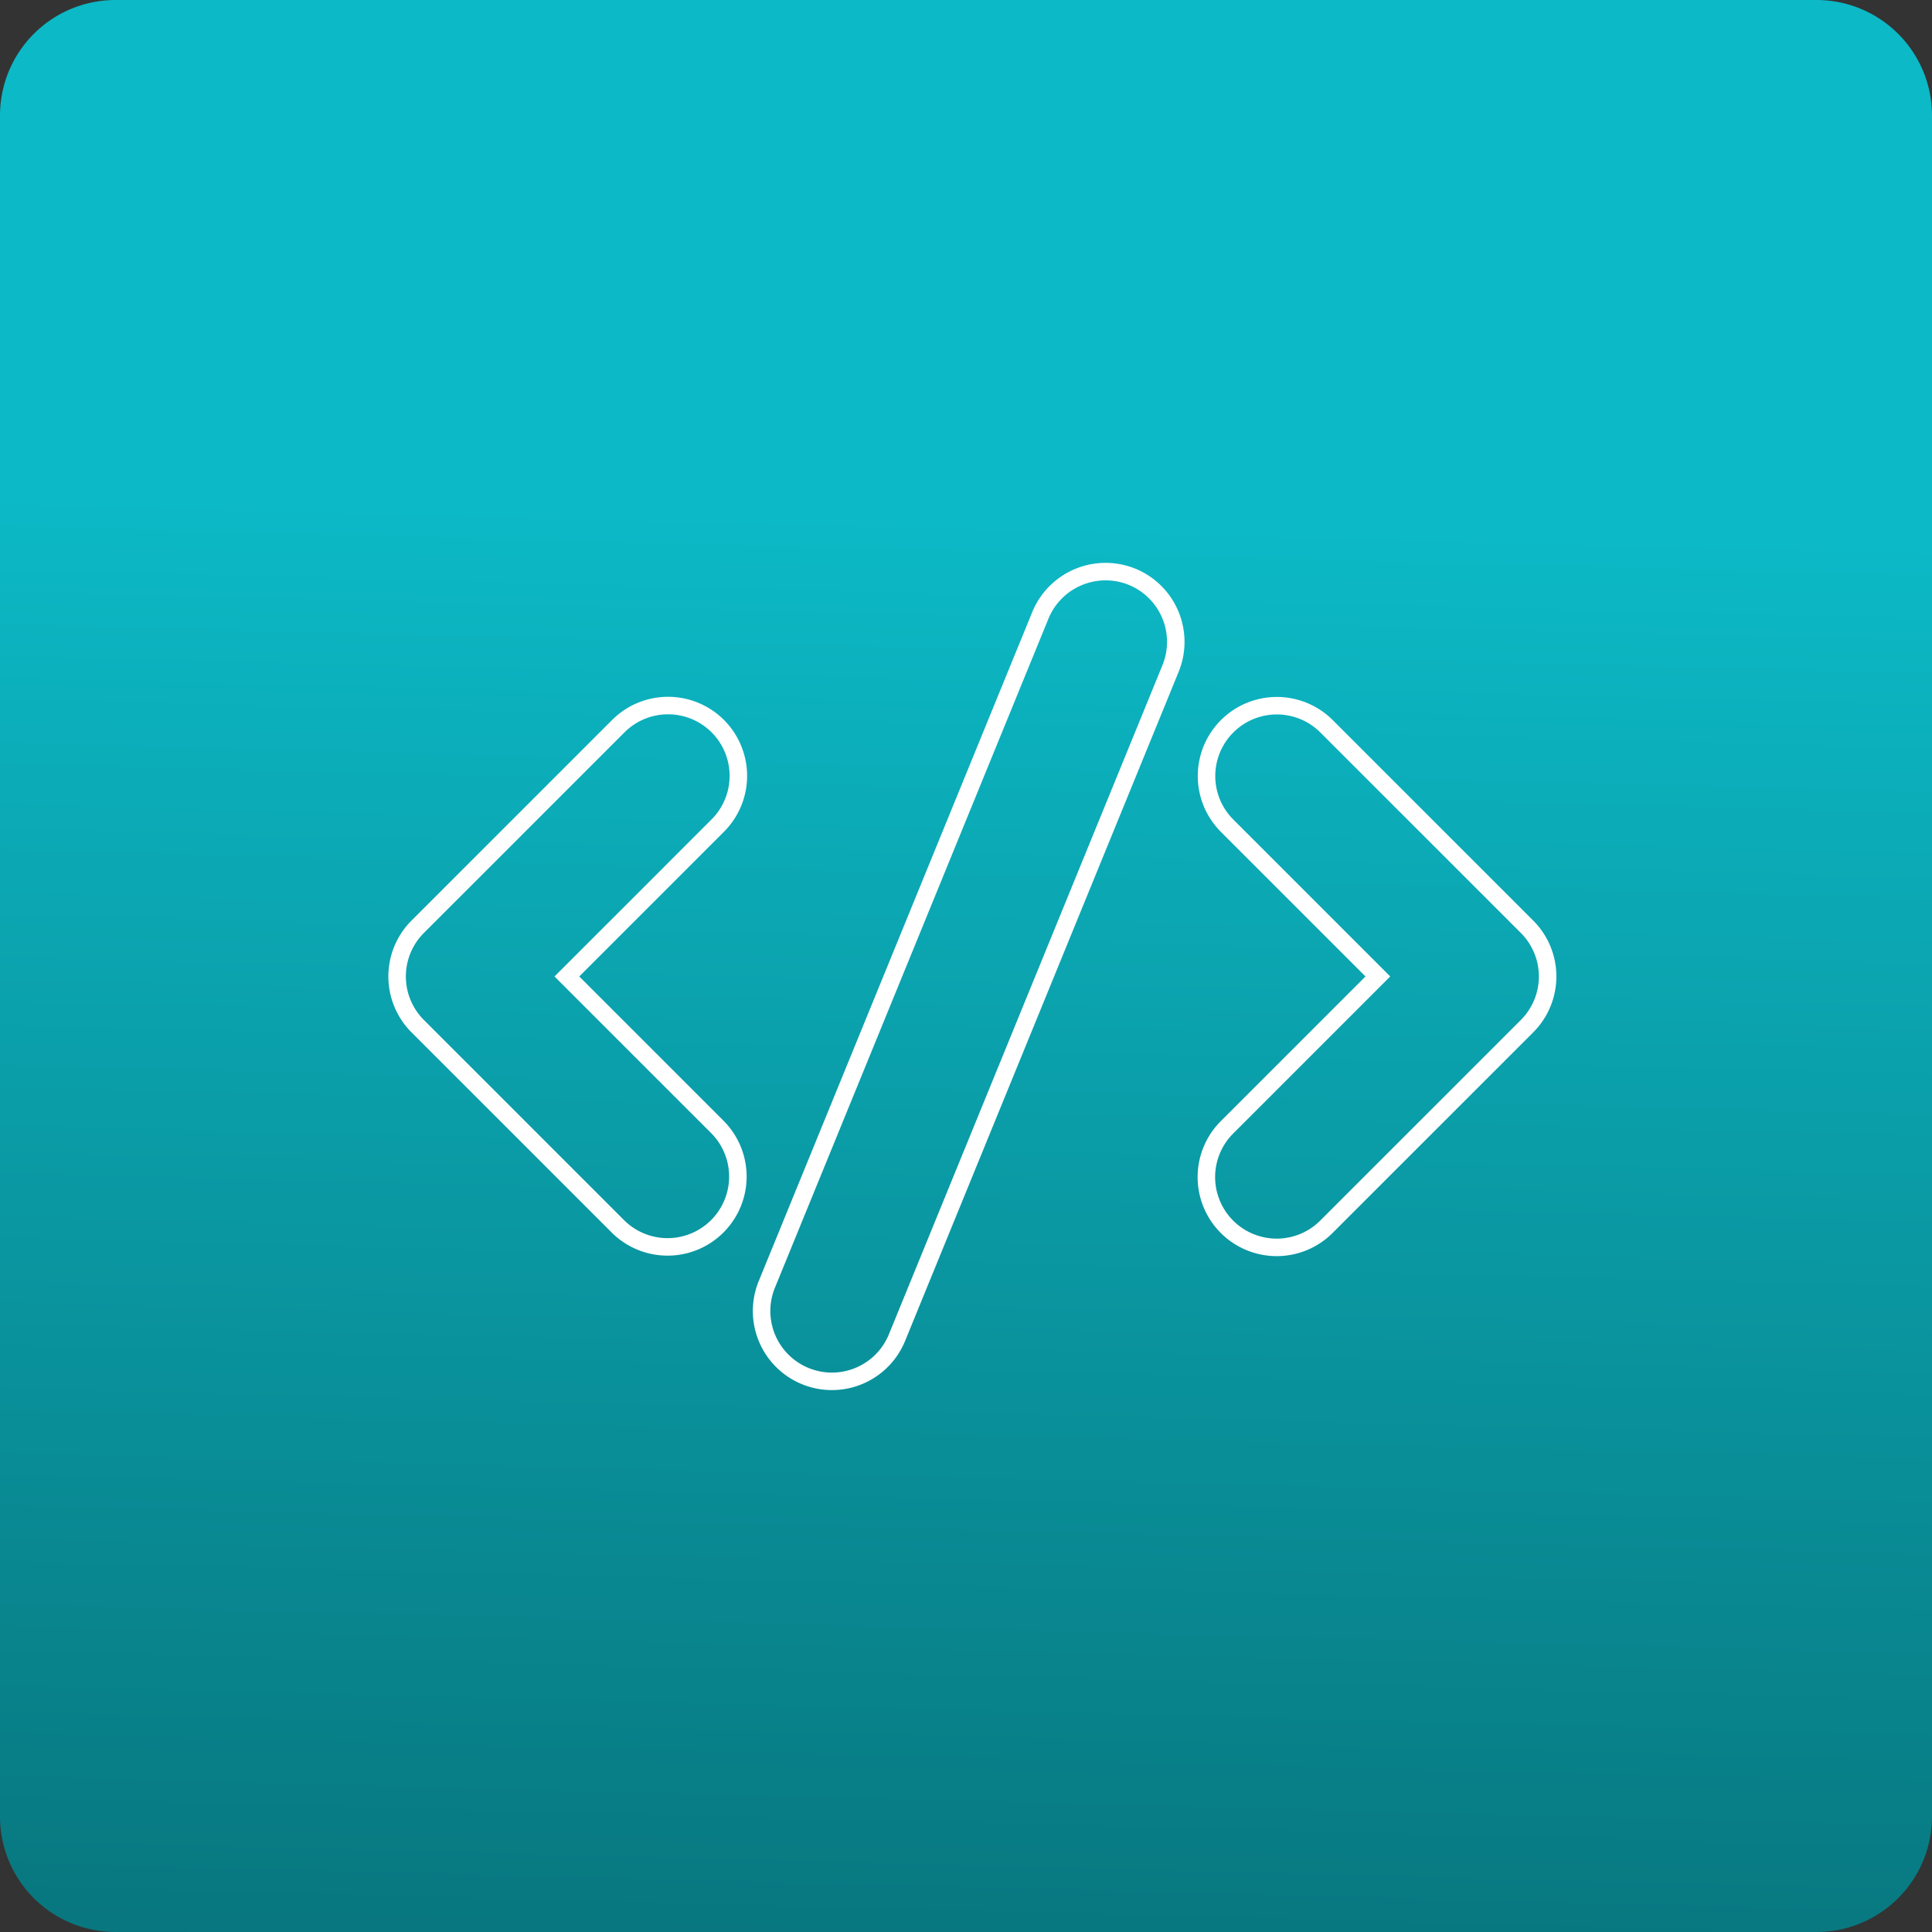
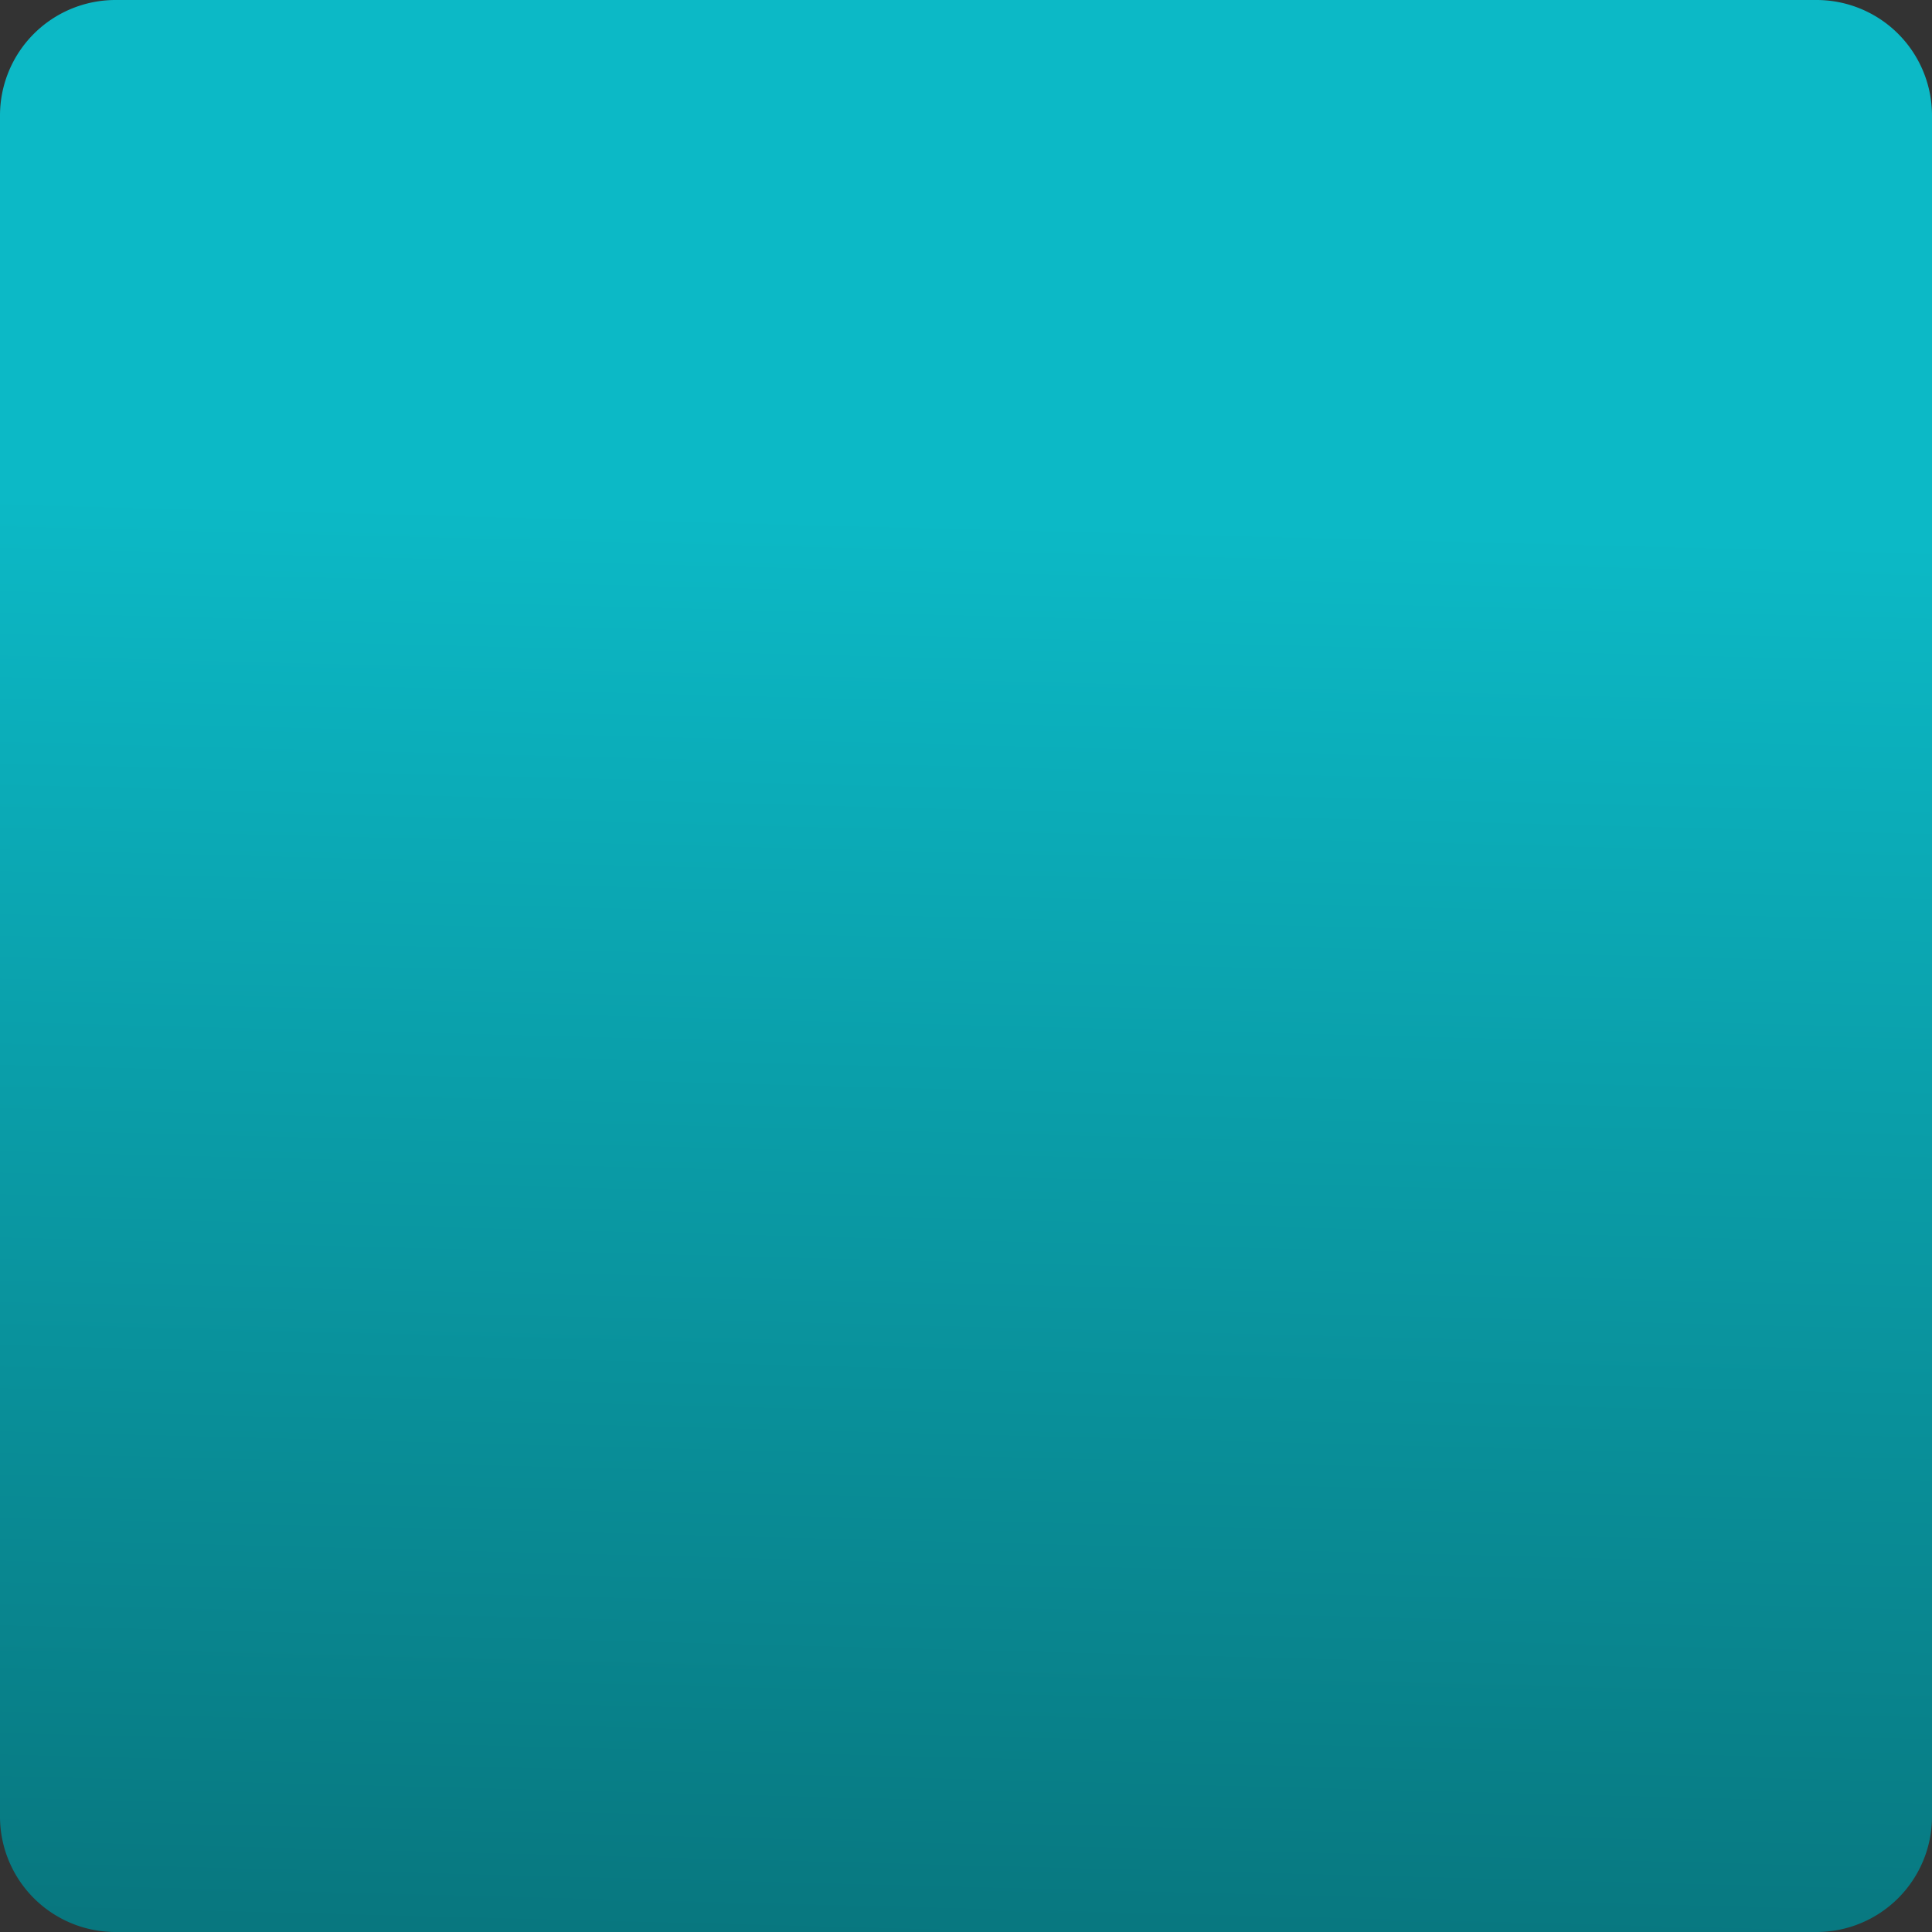
<svg xmlns="http://www.w3.org/2000/svg" width="552" height="552" viewBox="0 0 552 552">
  <rect x="0" y="0" width="552" height="552" fill="#333333" stroke="none" />
  <defs>
    <linearGradient id="linear-gradient" x1="0.526" y1="0.271" x2="0.5" y2="1.288" gradientUnits="objectBoundingBox">
      <stop offset="0" stop-color="#0cb9c6" />
      <stop offset="1" stop-color="#065d63" />
    </linearGradient>
  </defs>
  <g id="Group_4238" data-name="Group 4238" transform="translate(-998 -4377)">
    <g id="Group_4234" data-name="Group 4234">
      <g id="Group_4230" data-name="Group 4230" transform="translate(0 -2375)">
        <path id="Path_32258" data-name="Path 32258" d="M33,0H519a33,33,0,0,1,33,33V519a33,33,0,0,1-33,33H33A33,33,0,0,1,0,519V33A33,33,0,0,1,33,0Z" transform="translate(998 6752)" fill="url(#linear-gradient)" />
        <g id="XMLID_181_" transform="translate(1111.461 6915.321)">
-           <path id="XMLID_184_" d="M91.571,239.79,48.506,196.725l43.065-43.066a20.089,20.089,0,1,0-28.409-28.411L5.886,182.518a20.086,20.086,0,0,0,0,28.411L63.162,268.2a20.089,20.089,0,0,0,28.409-28.41Z" transform="translate(0 -81.056)" fill="none" stroke="#fff" stroke-width="5" />
-           <path id="XMLID_183_" d="M424.748,182.518l-57.275-57.271a20.089,20.089,0,1,0-28.41,28.411l43.066,43.066-43.066,43.066a20.089,20.089,0,1,0,28.41,28.41l57.275-57.271a20.083,20.083,0,0,0,0-28.411Z" transform="translate(-101.917 -81.056)" fill="none" stroke="#fff" stroke-width="5" />
-           <path id="XMLID_182_" d="M253.732,57.685a20.143,20.143,0,0,0-26.2,11L149.373,259.86a20.089,20.089,0,1,0,37.19,15.206L264.724,83.889A20.1,20.1,0,0,0,253.732,57.685Z" transform="translate(-43.741 -56.207)" fill="none" stroke="#fff" stroke-width="5" />
-         </g>
+           </g>
      </g>
    </g>
  </g>
</svg>